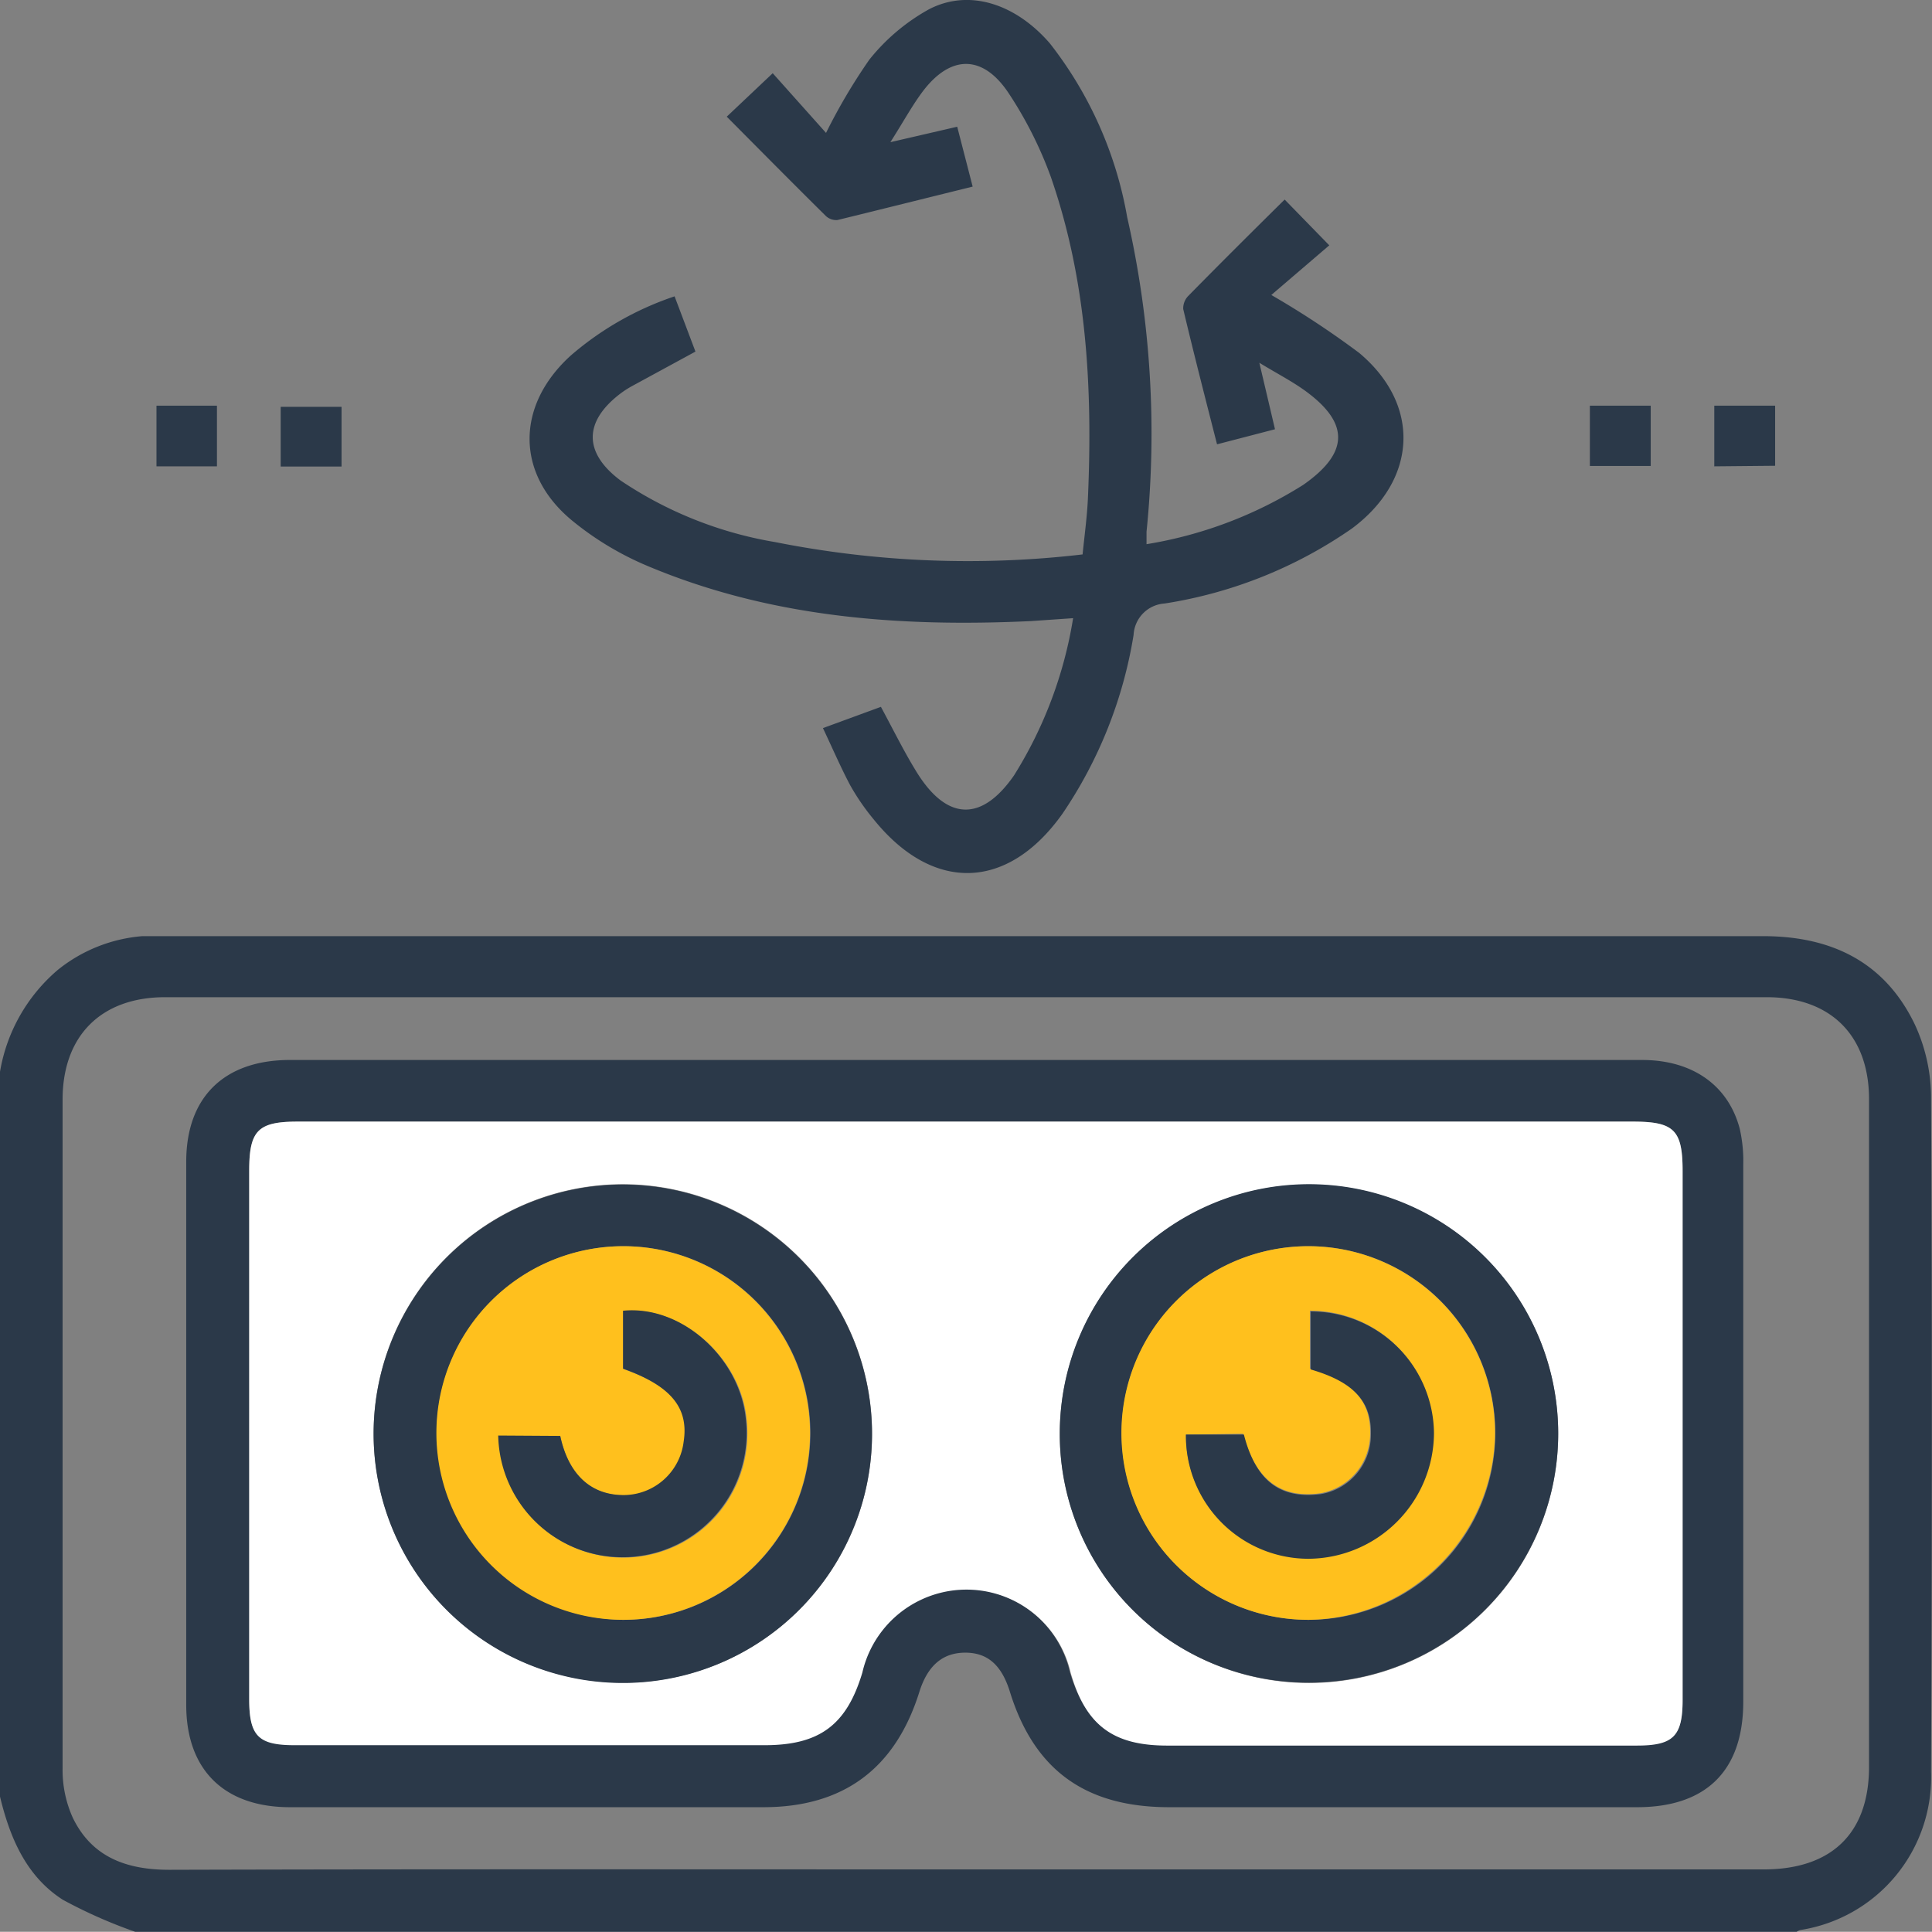
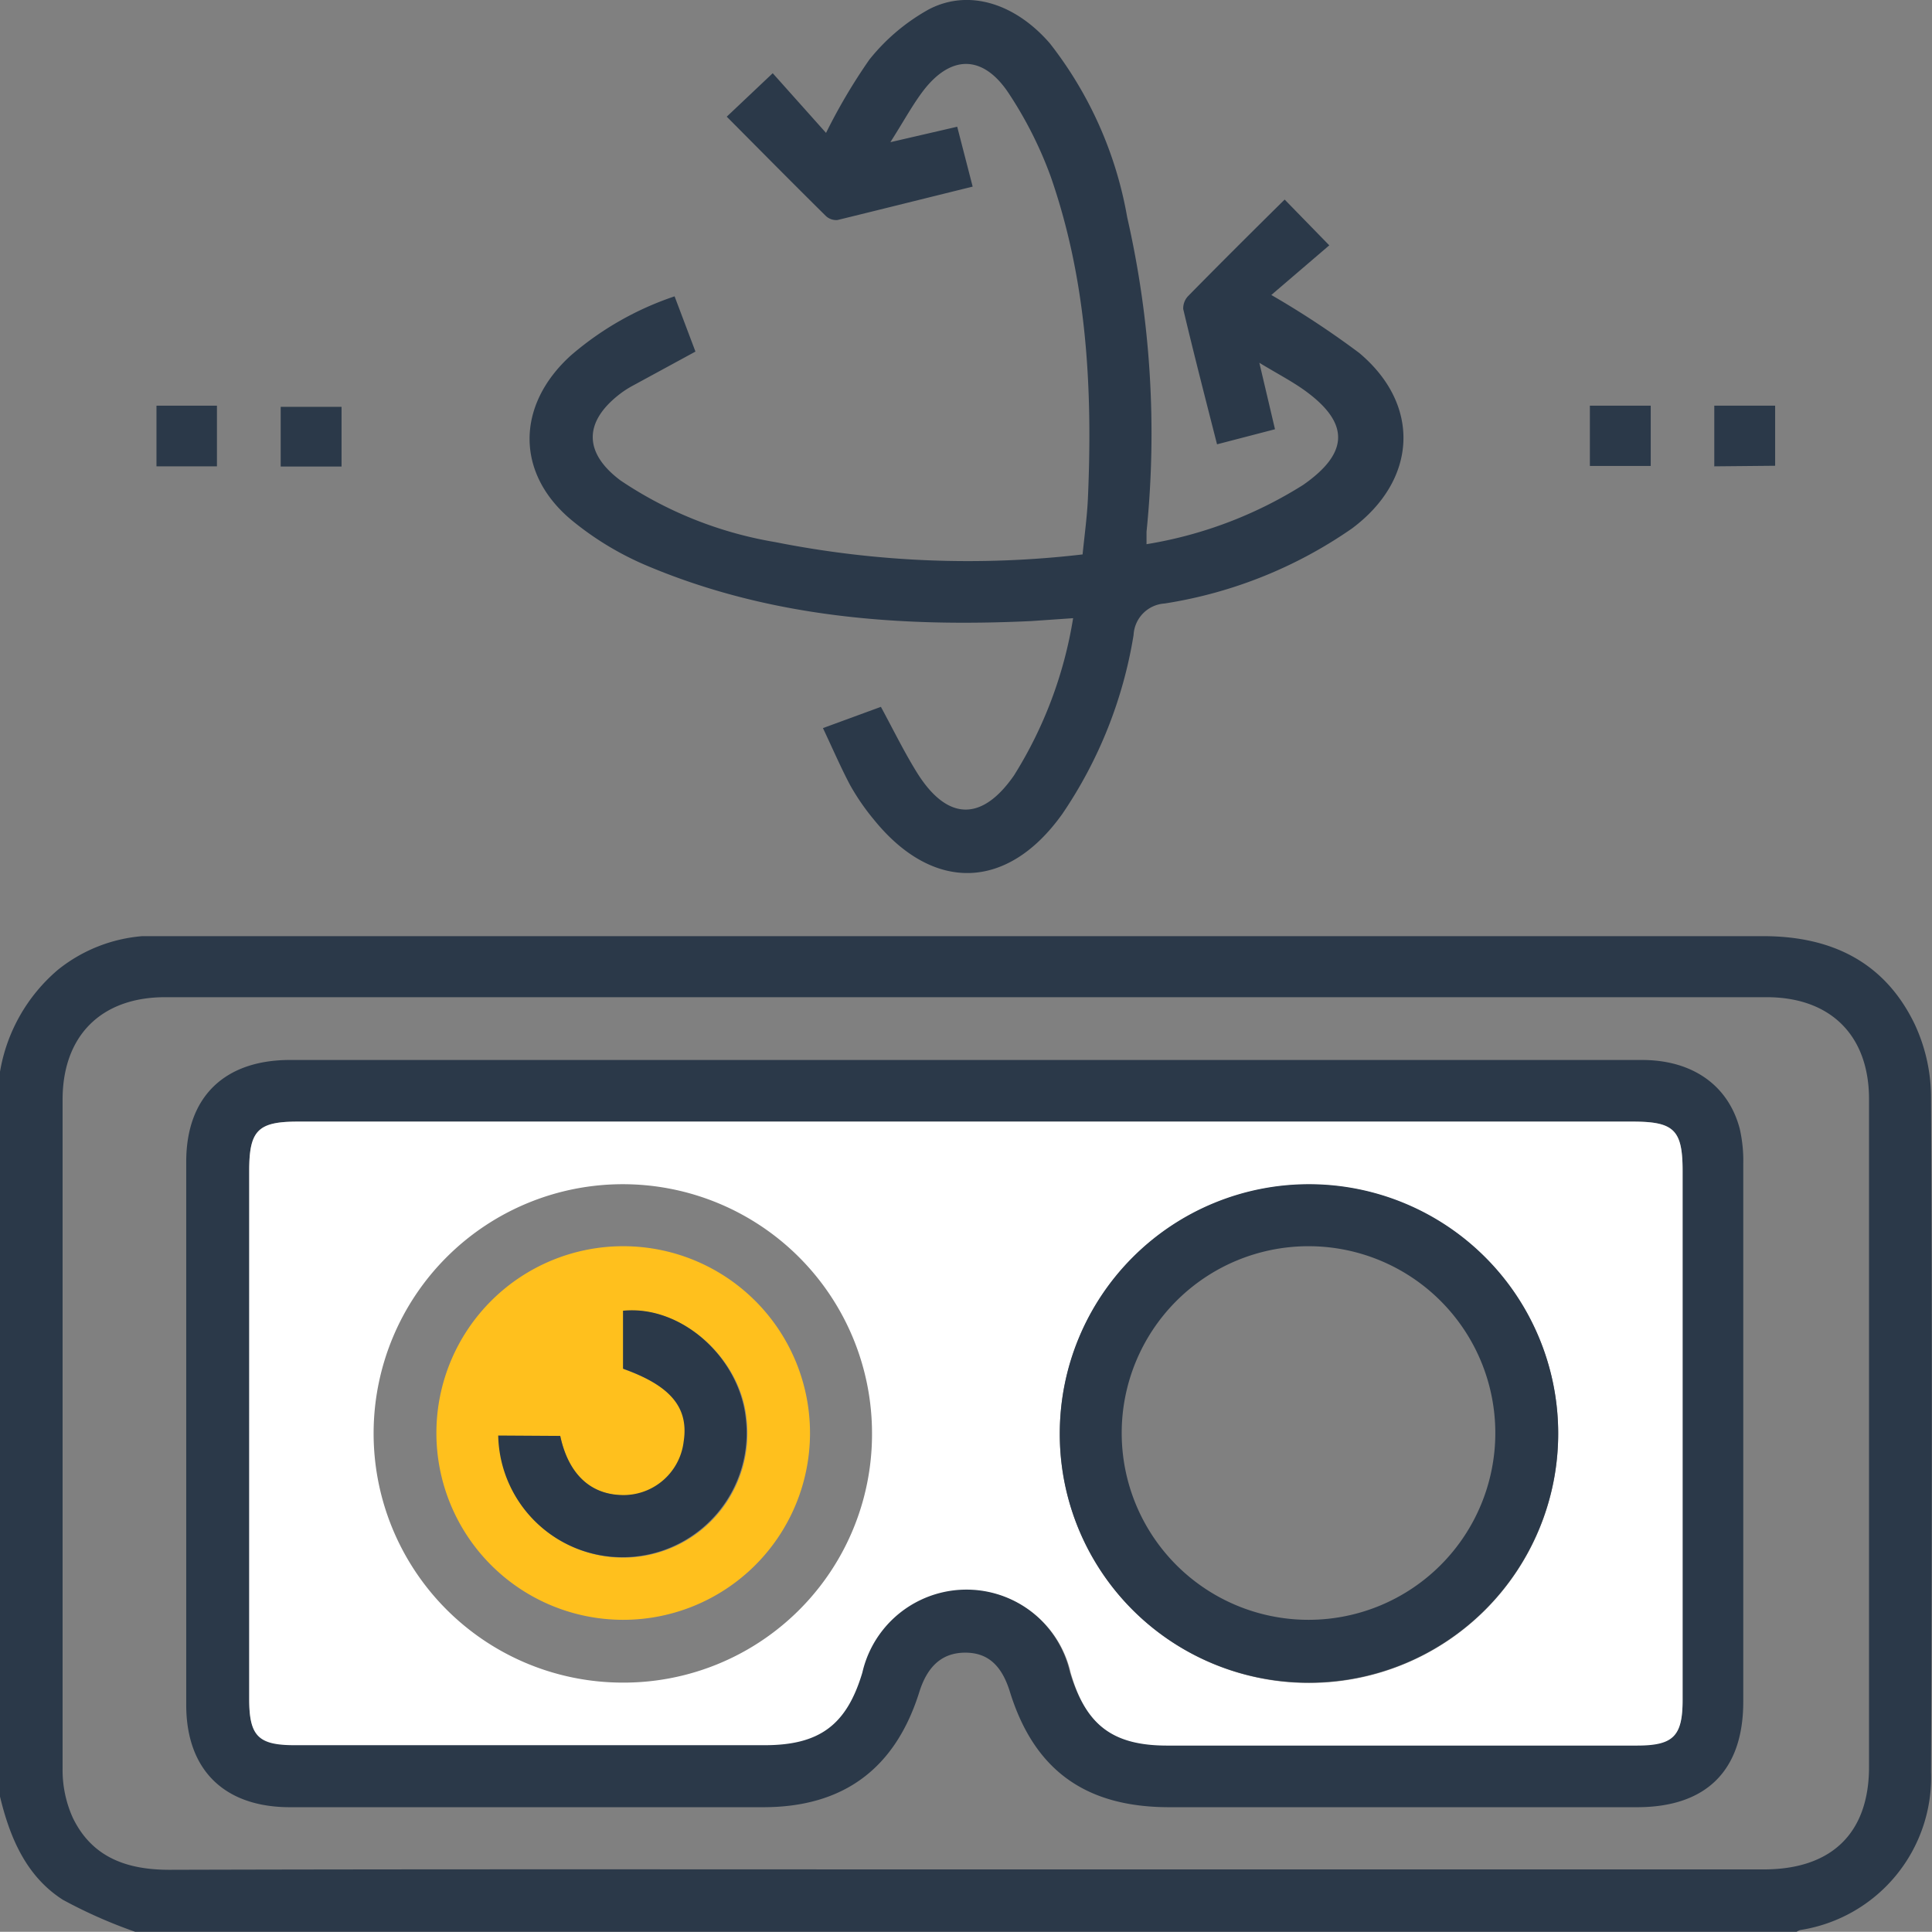
<svg xmlns="http://www.w3.org/2000/svg" viewBox="0 0 100.01 100">
  <rect x="0" y="0" width="100.01" height="100" fill="#808080" stroke="none" />
  <g id="Layer_2" data-name="Layer 2">
    <g id="Layer_1-2" data-name="Layer 1">
      <path d="M0,55.48A8.85,8.85,0,0,1,3,50.2a8,8,0,0,1,4.37-1.74c.46,0,.91,0,1.37,0H91.27c3.54,0,6.3,1.34,7.85,4.57a9,9,0,0,1,.84,3.75c.06,11.65.05,23.3,0,34.94a8,8,0,0,1-6.78,8.19A1,1,0,0,0,93,100H7a25.26,25.26,0,0,1-3.75-1.66C1.35,97.12.51,95.12,0,93ZM50,96.77H91.3c3.51,0,5.45-1.87,5.45-5.31q0-17.28,0-34.56c0-3.31-2-5.28-5.3-5.28H8.55c-3.32,0-5.3,2-5.31,5.28q0,17.34,0,34.66a6,6,0,0,0,.53,2.54c1,2.06,2.81,2.69,5,2.69C22.53,96.75,36.26,96.77,50,96.77Z" style="fill:#2b3949" />
      <path d="M55.55,32l-2.17.15c-6.82.32-13.53-.18-19.9-2.87A15.78,15.78,0,0,1,29.68,27c-3-2.42-3-6-.13-8.6a16,16,0,0,1,5.37-3.06L36,18.2,32.69,20a5,5,0,0,0-.57.37c-1.92,1.46-1.91,3.07,0,4.5a20.34,20.34,0,0,0,8,3.19,51.11,51.11,0,0,0,15.92.64c.1-1,.24-2,.28-3,.24-5.62-.06-11.19-1.93-16.56a20.6,20.6,0,0,0-2.18-4.32c-1.33-2-3-2-4.45-.08-.56.75-1,1.57-1.67,2.62l3.46-.8.8,3.1c-2.39.59-4.71,1.17-7,1.73a.79.79,0,0,1-.59-.2c-1.71-1.69-3.4-3.4-5.14-5.15L40,3.79l2.76,3.09A29.64,29.64,0,0,1,45,3.09,10.36,10.36,0,0,1,48.09.48C50.17-.6,52.58.2,54.35,2.25a20.23,20.23,0,0,1,4,9,50.35,50.35,0,0,1,1,16.28c0,.19,0,.38,0,.64a21.74,21.74,0,0,0,8.11-3.07c2.38-1.66,2.41-3.2.09-4.88-.68-.49-1.42-.87-2.36-1.44l.81,3.44L63,23c-.61-2.39-1.2-4.68-1.75-7a.92.92,0,0,1,.25-.67c1.66-1.69,3.35-3.37,5-5l2.31,2.37-3,2.57a46.1,46.1,0,0,1,4.55,3c3.22,2.7,3,6.58-.38,9.09a23.25,23.25,0,0,1-9.69,3.88,1.72,1.72,0,0,0-1.61,1.63A23,23,0,0,1,55,42.12c-2.84,4-6.71,4.09-9.77.3A11.84,11.84,0,0,1,44,40.63c-.48-.91-.89-1.86-1.4-2.94l3-1.1c.64,1.18,1.21,2.35,1.89,3.44,1.56,2.47,3.34,2.5,5,.11A21.85,21.85,0,0,0,55.55,32Z" style="fill:#2b3949" />
      <path d="M8.1,21h3.13v3.14H8.1Z" style="fill:#2b3949" />
      <path d="M14.53,24.15V21.06h3.15v3.09Z" style="fill:#2b3949" />
      <path d="M85.45,21v3.12H82.3V21Z" style="fill:#2b3949" />
      <path d="M88.74,24.14V21h3.15v3.11Z" style="fill:#2b3949" />
      <path d="M50,54.87h35c2.61,0,4.47,1.31,5.06,3.57a7.51,7.51,0,0,1,.18,1.84q0,13.91,0,27.81c0,3.57-1.92,5.46-5.5,5.46q-12.1,0-24.21,0c-4.33,0-7-1.91-8.26-6-.43-1.37-1.16-2-2.3-2s-1.93.63-2.37,2q-1.86,6-8.09,6-12.26,0-24.5,0c-3.39,0-5.37-1.92-5.37-5.3q0-14.06,0-28.11c0-3.38,2-5.27,5.37-5.27Zm0,3.19H15.41c-2.06,0-2.51.46-2.51,2.54V87.92c0,1.91.46,2.39,2.34,2.39h24.3c2.85,0,4.25-1,5.06-3.76a5.53,5.53,0,0,1,10.78,0c.82,2.72,2.22,3.78,5,3.78H84.73c1.89,0,2.37-.48,2.37-2.36V60.62c0-2.13-.44-2.56-2.58-2.56Z" style="fill:#2b3949" />
      <path d="M50.06,58.06H84.52c2.14,0,2.58.43,2.58,2.56V88c0,1.88-.48,2.36-2.37,2.36H60.42c-2.82,0-4.22-1.06-5-3.78a5.53,5.53,0,0,0-10.78,0c-.81,2.71-2.21,3.76-5.06,3.76H15.24c-1.88,0-2.34-.48-2.34-2.39V60.6c0-2.08.45-2.54,2.51-2.54ZM45.14,74.25a12.9,12.9,0,1,0-13,12.85A12.86,12.86,0,0,0,45.14,74.25Zm9.72-.06A12.9,12.9,0,1,0,67.77,61.32,12.9,12.9,0,0,0,54.86,74.19Z" style="fill:#fff" />
-       <path d="M45.14,74.25A12.9,12.9,0,1,1,32.29,61.32,12.91,12.91,0,0,1,45.14,74.25Zm-12.91,9.6a9.67,9.67,0,1,0-9.62-9.63A9.76,9.76,0,0,0,32.23,83.85Z" style="fill:#2b3949" />
      <path d="M54.86,74.19A12.9,12.9,0,1,1,67.76,87.1,12.86,12.86,0,0,1,54.86,74.19Zm12.9,9.66a9.67,9.67,0,0,0-.05-19.34,9.67,9.67,0,1,0,.05,19.34Z" style="fill:#2b3949" />
      <path d="M32.23,83.85a9.67,9.67,0,0,1,.06-19.34,9.67,9.67,0,1,1-.06,19.34ZM29,74.33H25.83a6.43,6.43,0,1,0,12.81-.92c-.33-3.15-3.39-5.84-6.35-5.54v3c2.47.88,3.41,2,3.14,3.77a3.14,3.14,0,0,1-3,2.77C30.61,77.44,29.43,76.38,29,74.33Z" style="fill:#ffc01d" />
-       <path d="M67.76,83.85a9.67,9.67,0,1,1,9.63-9.63A9.76,9.76,0,0,1,67.76,83.85Zm-6.37-9.59a6.35,6.35,0,0,0,6.29,6.39,6.54,6.54,0,0,0,6.51-6.52,6.36,6.36,0,0,0-6.38-6.28v3c2.3.67,3.21,1.72,3.11,3.54a3.11,3.11,0,0,1-2.57,2.91c-2,.27-3.34-.62-4-3.08Z" style="fill:#ffc01d" />
      <path d="M29,74.33c.43,2,1.61,3.11,3.39,3.06a3.14,3.14,0,0,0,3-2.77c.27-1.75-.67-2.89-3.14-3.77v-3c3-.3,6,2.39,6.35,5.54a6.43,6.43,0,1,1-12.81.92Z" style="fill:#2b3949" />
-       <path d="M61.39,74.26h3c.63,2.46,1.93,3.35,4,3.08a3.11,3.11,0,0,0,2.57-2.91c.1-1.82-.81-2.87-3.11-3.54v-3a6.36,6.36,0,0,1,6.38,6.28,6.54,6.54,0,0,1-6.51,6.52A6.35,6.35,0,0,1,61.39,74.26Z" style="fill:#2b3949" />
    </g>
  </g>
</svg>